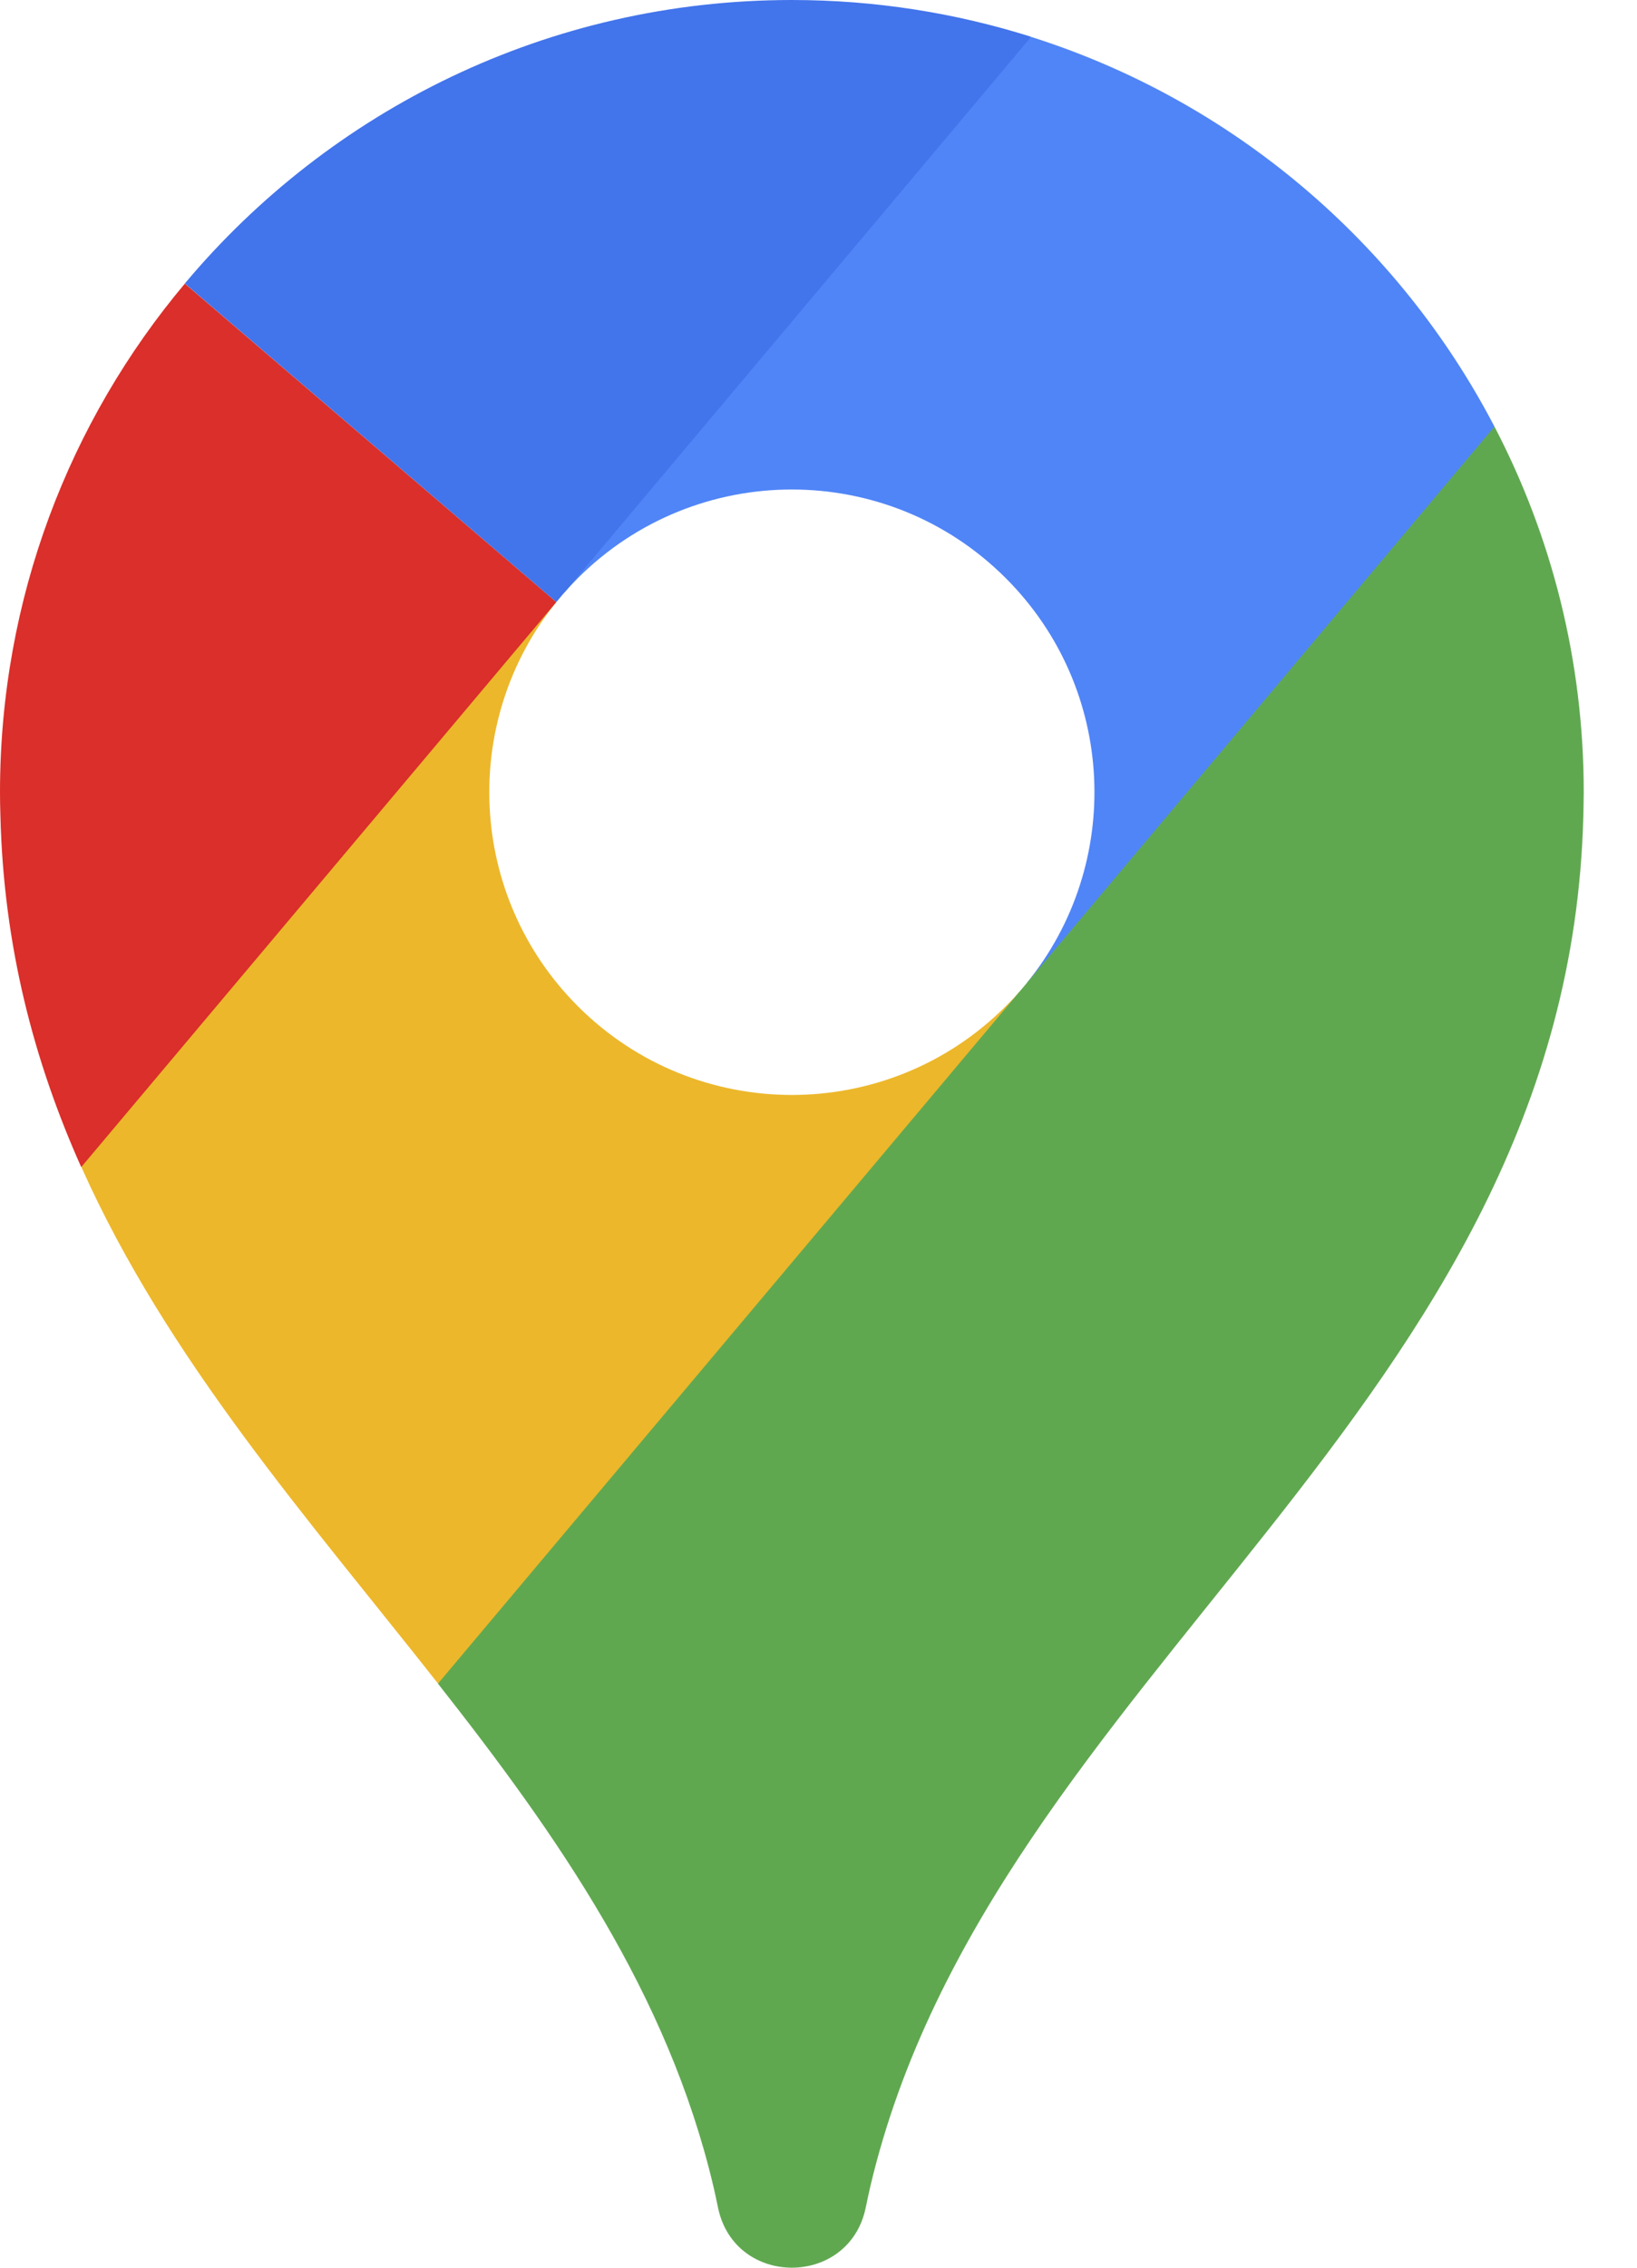
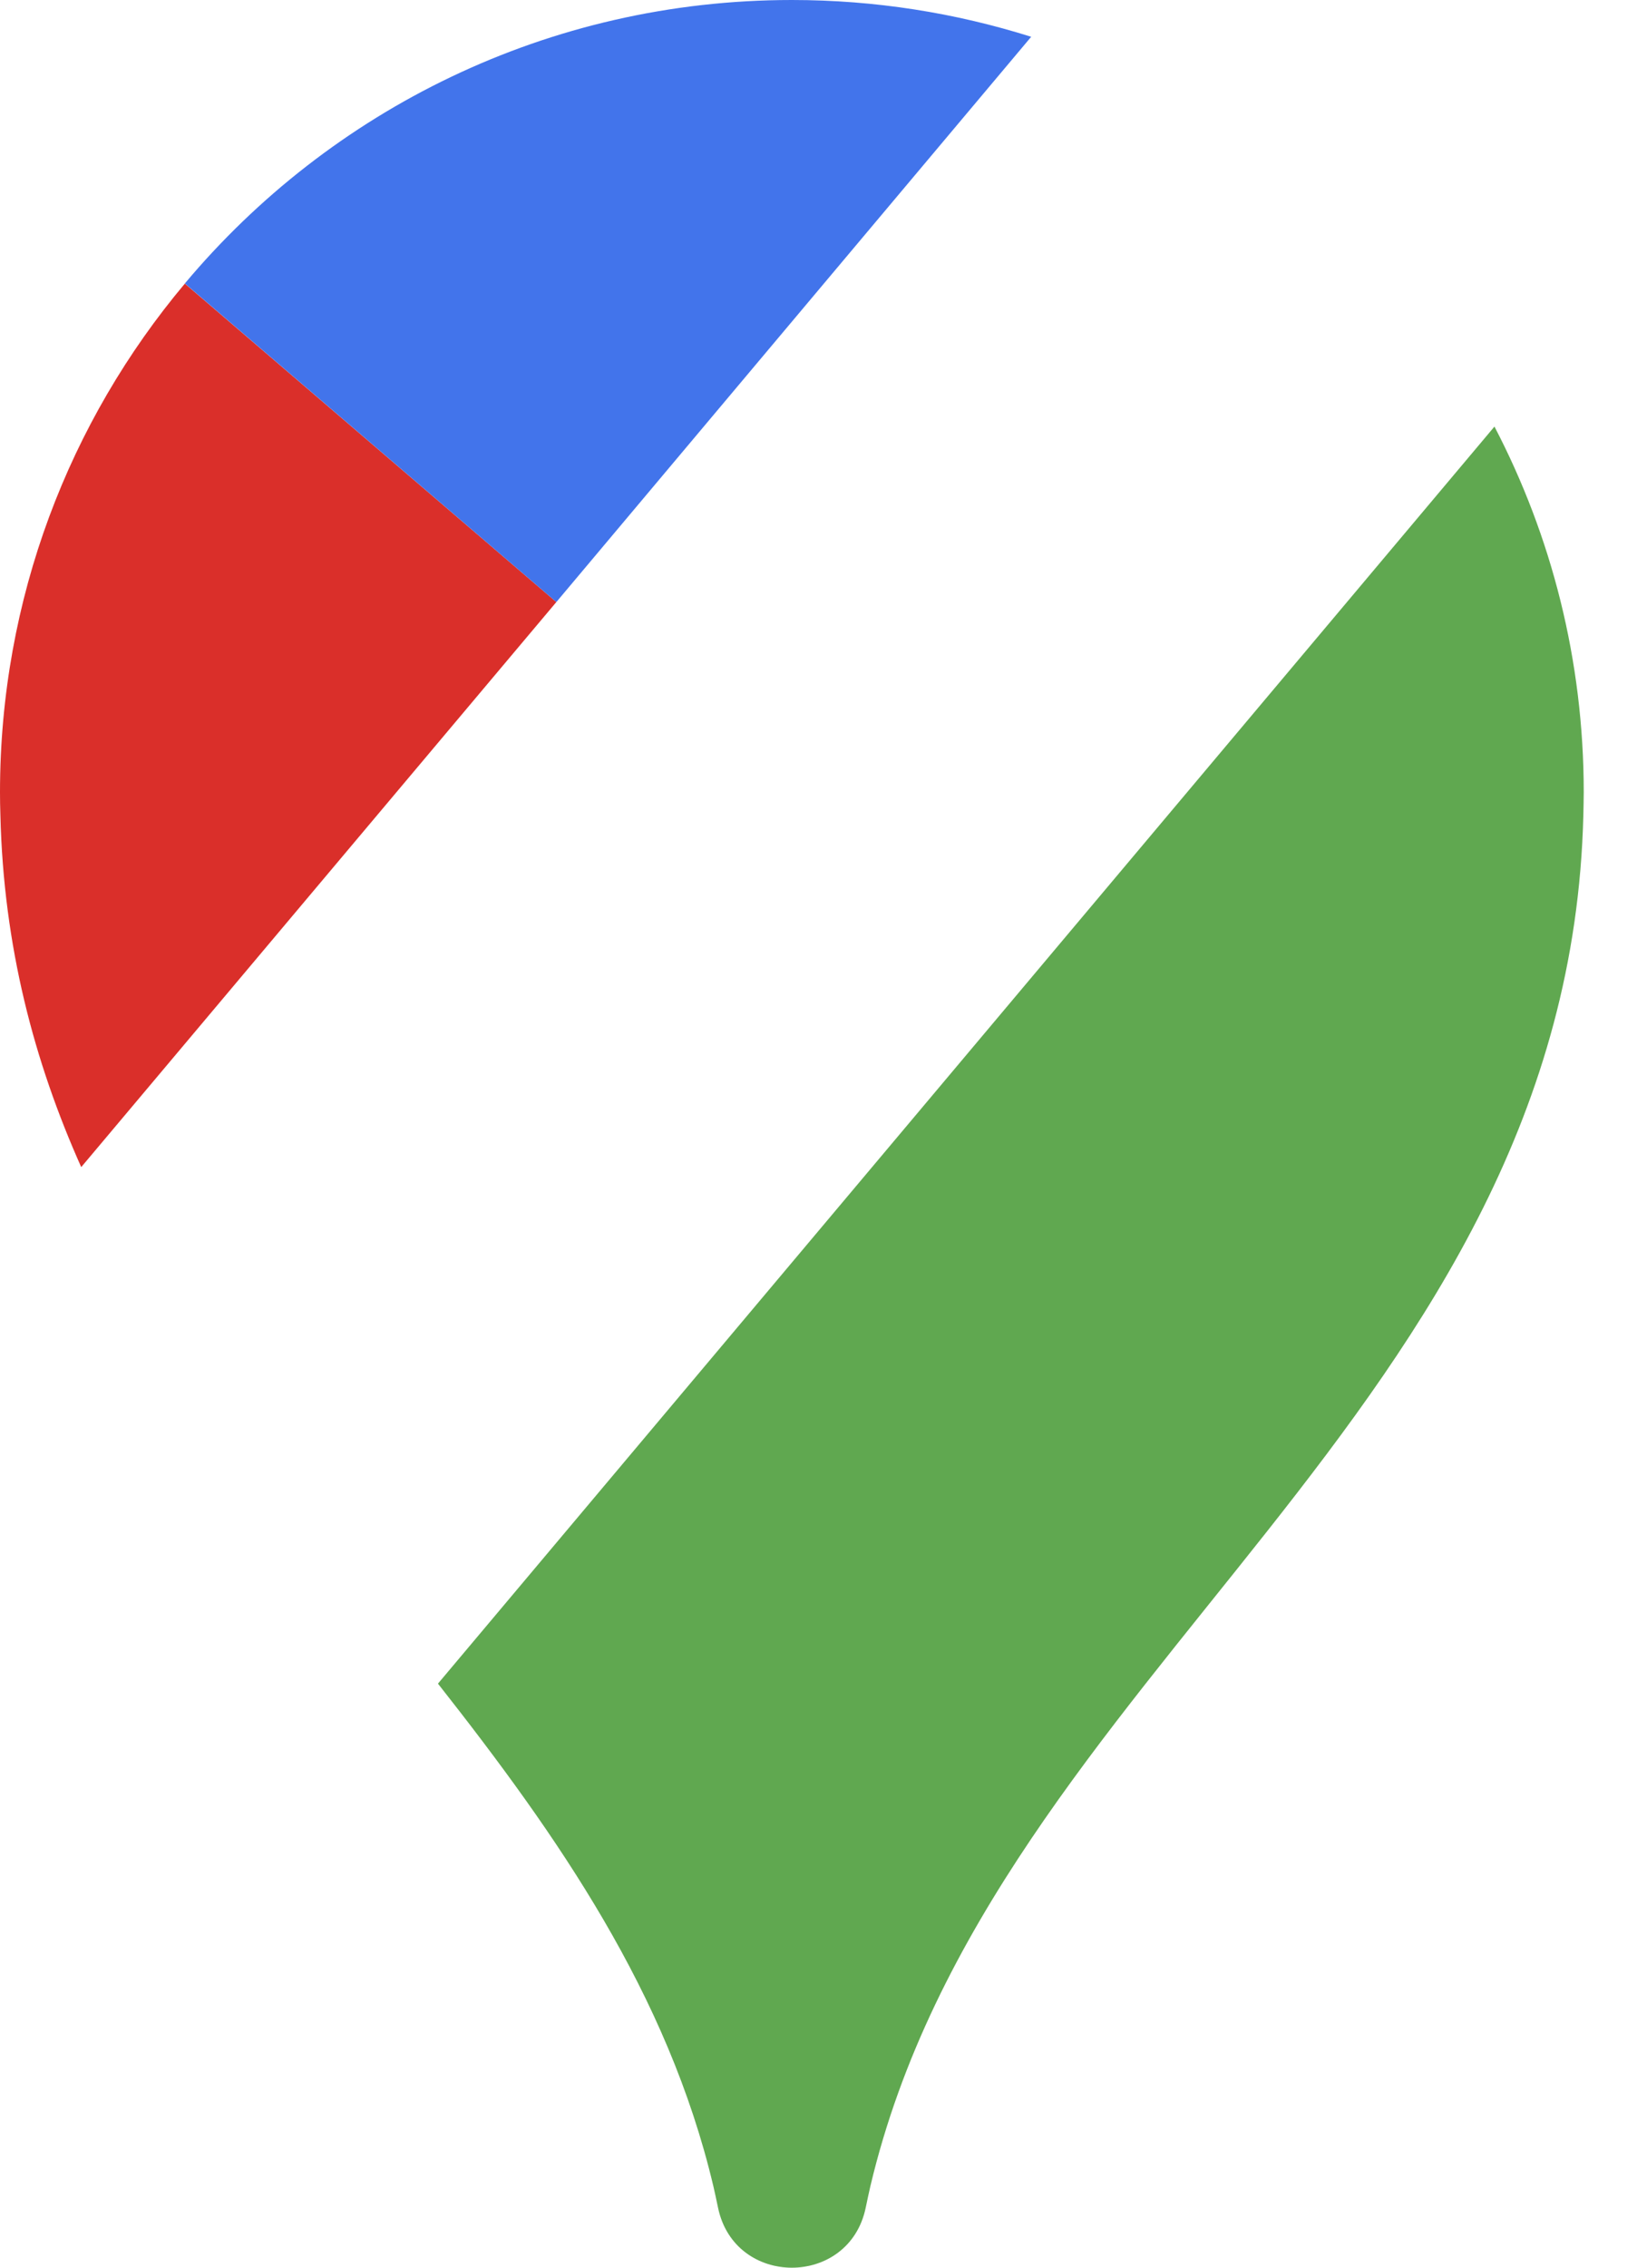
<svg xmlns="http://www.w3.org/2000/svg" width="13" height="18" viewBox="0 0 13 18" fill="none">
-   <path d="M8.109 7.857L6.241 10.615L3.479 13.364C2.451 12.058 1.33 10.793 0.646 9.263L2.134 6.982L4.418 4.779C3.655 5.723 3.712 7.11 4.589 7.987C5.528 8.926 7.049 8.926 7.987 7.987C8.03 7.945 8.07 7.902 8.109 7.857Z" fill="#ECB72B" />
-   <path d="M8.152 7.805C8.922 6.861 8.868 5.469 7.987 4.589C7.049 3.651 5.528 3.651 4.589 4.589C4.55 4.628 4.512 4.669 4.476 4.71L6.052 2.149L8.189 0.293C9.785 0.798 11.106 1.923 11.868 3.386L10.309 5.9L8.152 7.805Z" fill="#5085F7" />
  <path d="M4.418 4.779L0.645 9.264C0.271 8.427 0.028 7.512 0.003 6.468C0.001 6.408 3.69677e-07 6.348 3.82409e-06 6.289C3.82409e-06 4.752 0.551 3.343 1.468 2.251L4.418 4.779Z" fill="#DA2F2A" />
  <path d="M4.418 4.779L1.468 2.25C2.621 0.875 4.352 0 6.288 0C6.951 0 7.589 0.103 8.189 0.292L4.418 4.779Z" fill="#4274EB" />
  <path d="M12.577 6.288C12.577 5.241 12.321 4.254 11.868 3.386L3.478 13.364C4.432 14.576 5.303 15.825 5.665 17.353C5.676 17.402 5.689 17.459 5.702 17.523C5.833 18.159 6.744 18.159 6.875 17.523C6.888 17.459 6.901 17.402 6.912 17.353C7.877 13.278 12.46 11.196 12.574 6.468C12.575 6.408 12.577 6.348 12.577 6.288Z" fill="#60A850" />
</svg>